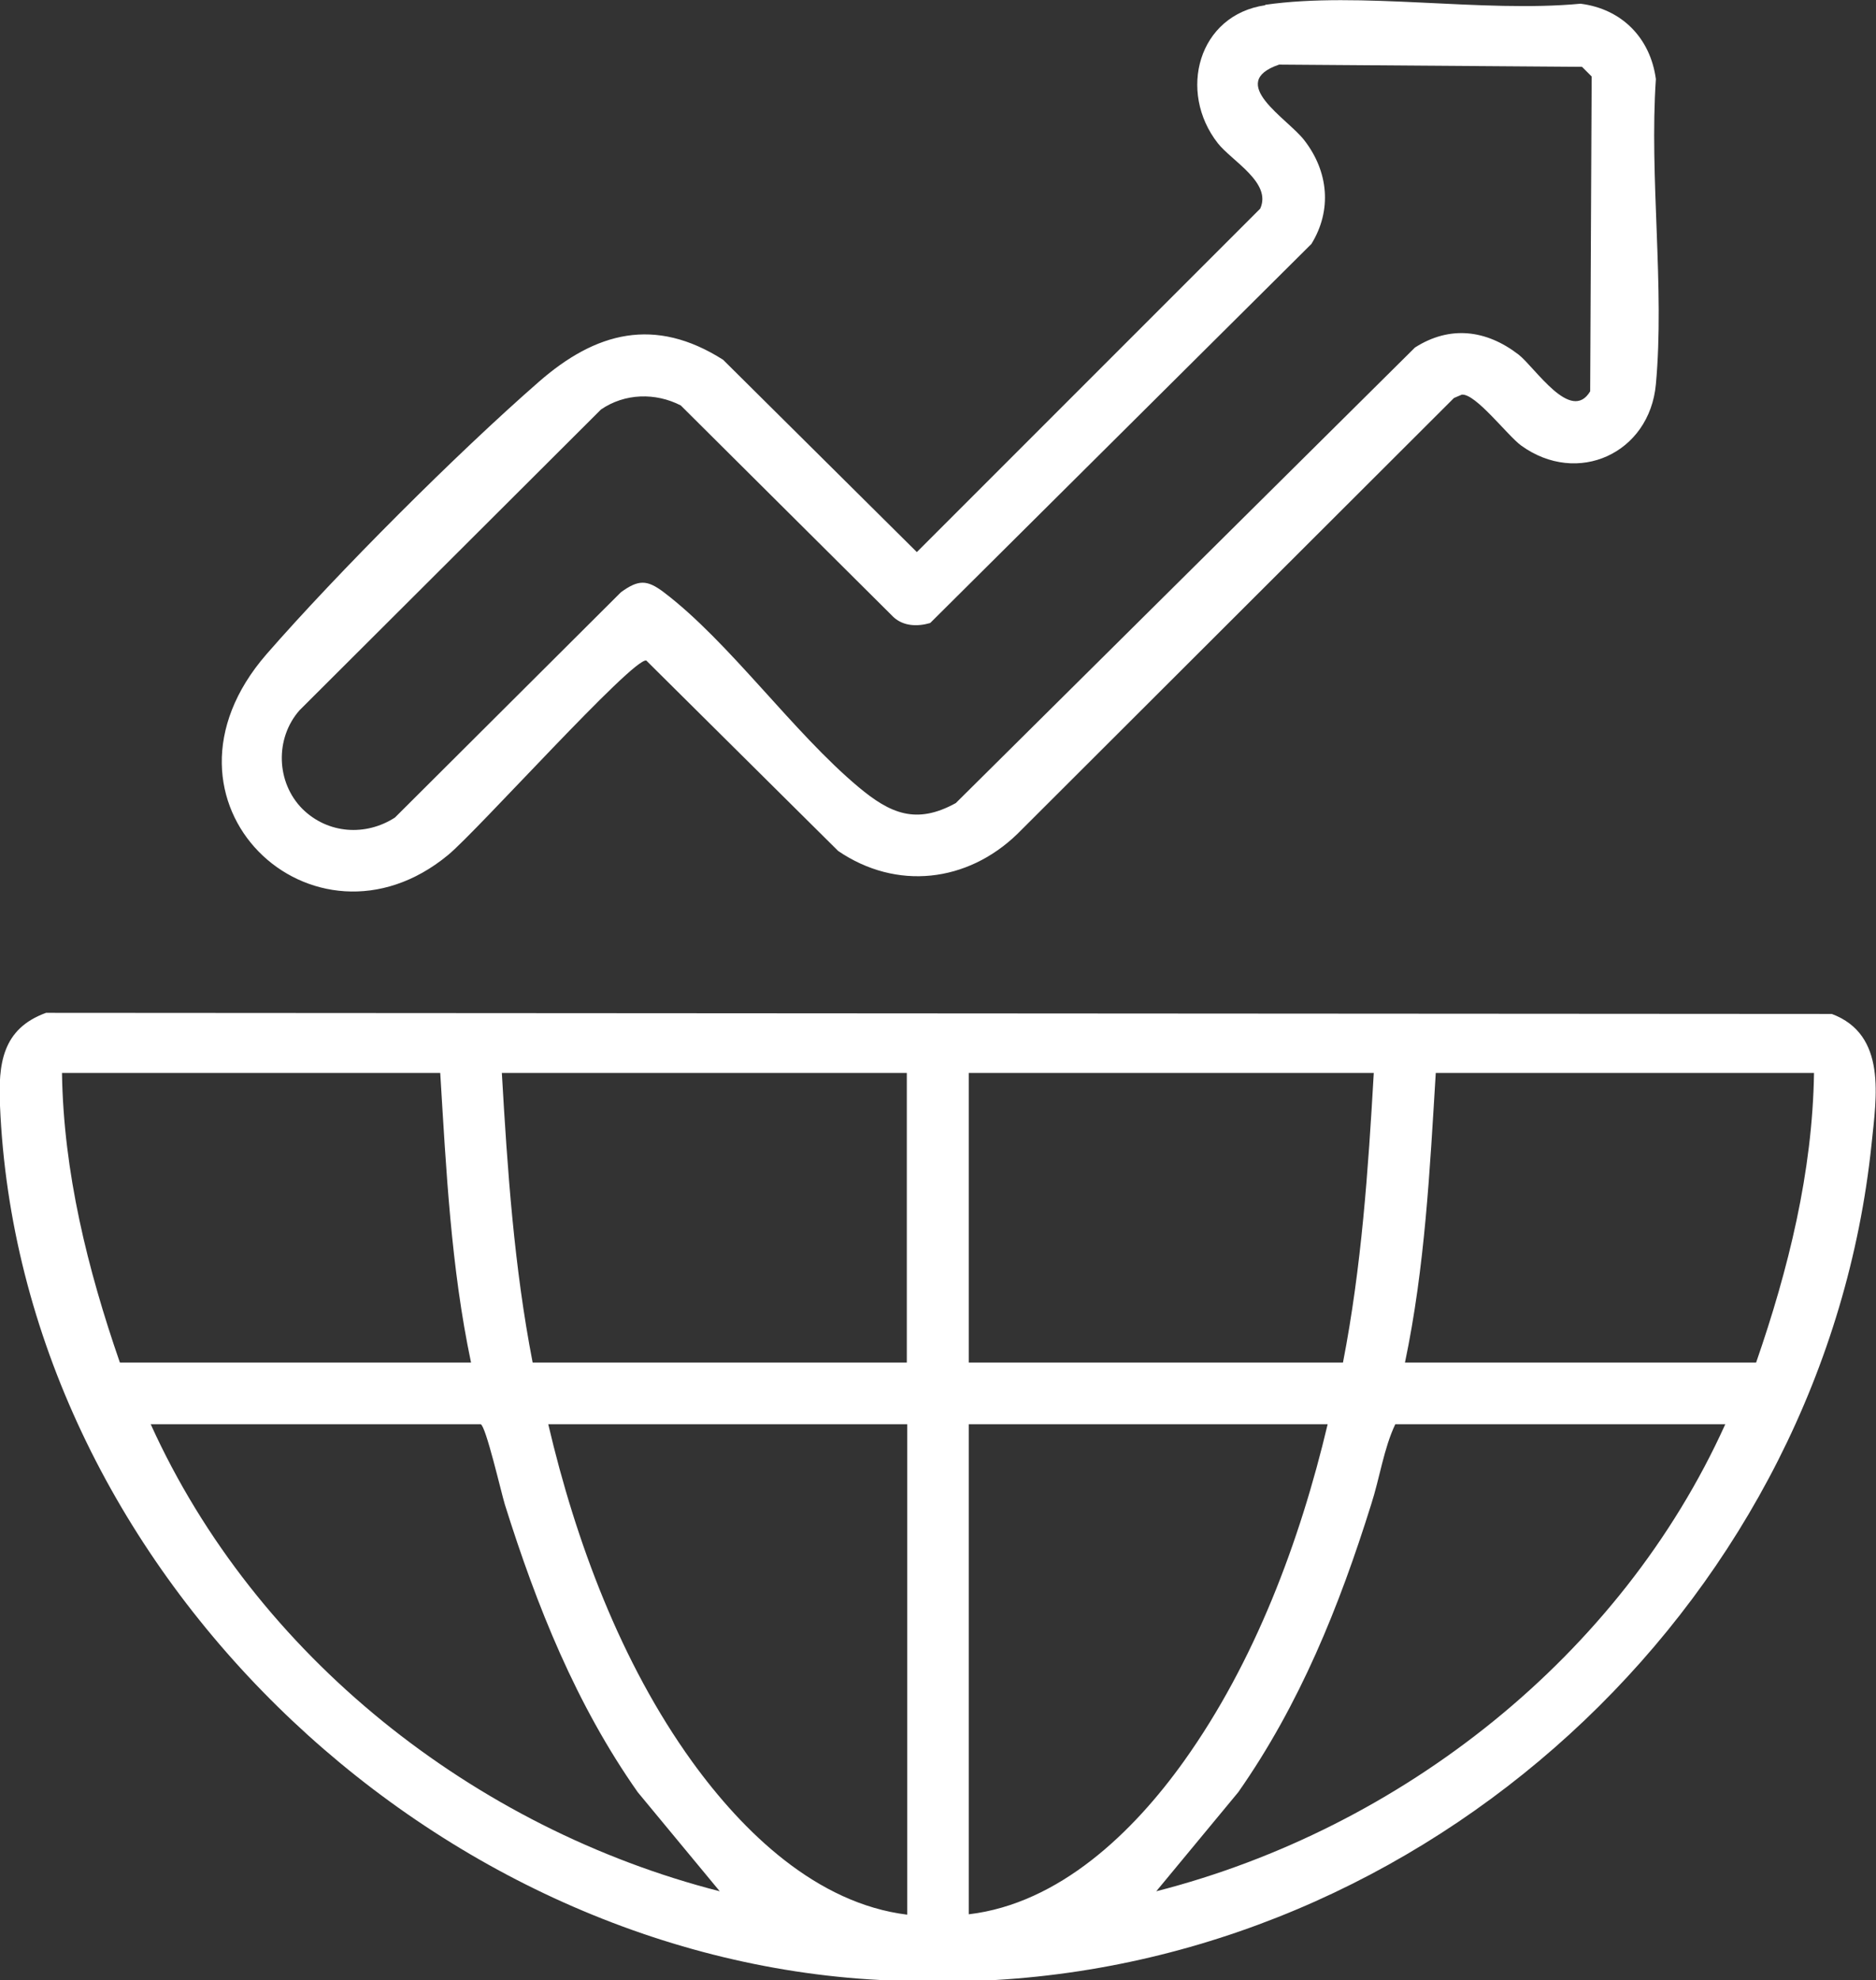
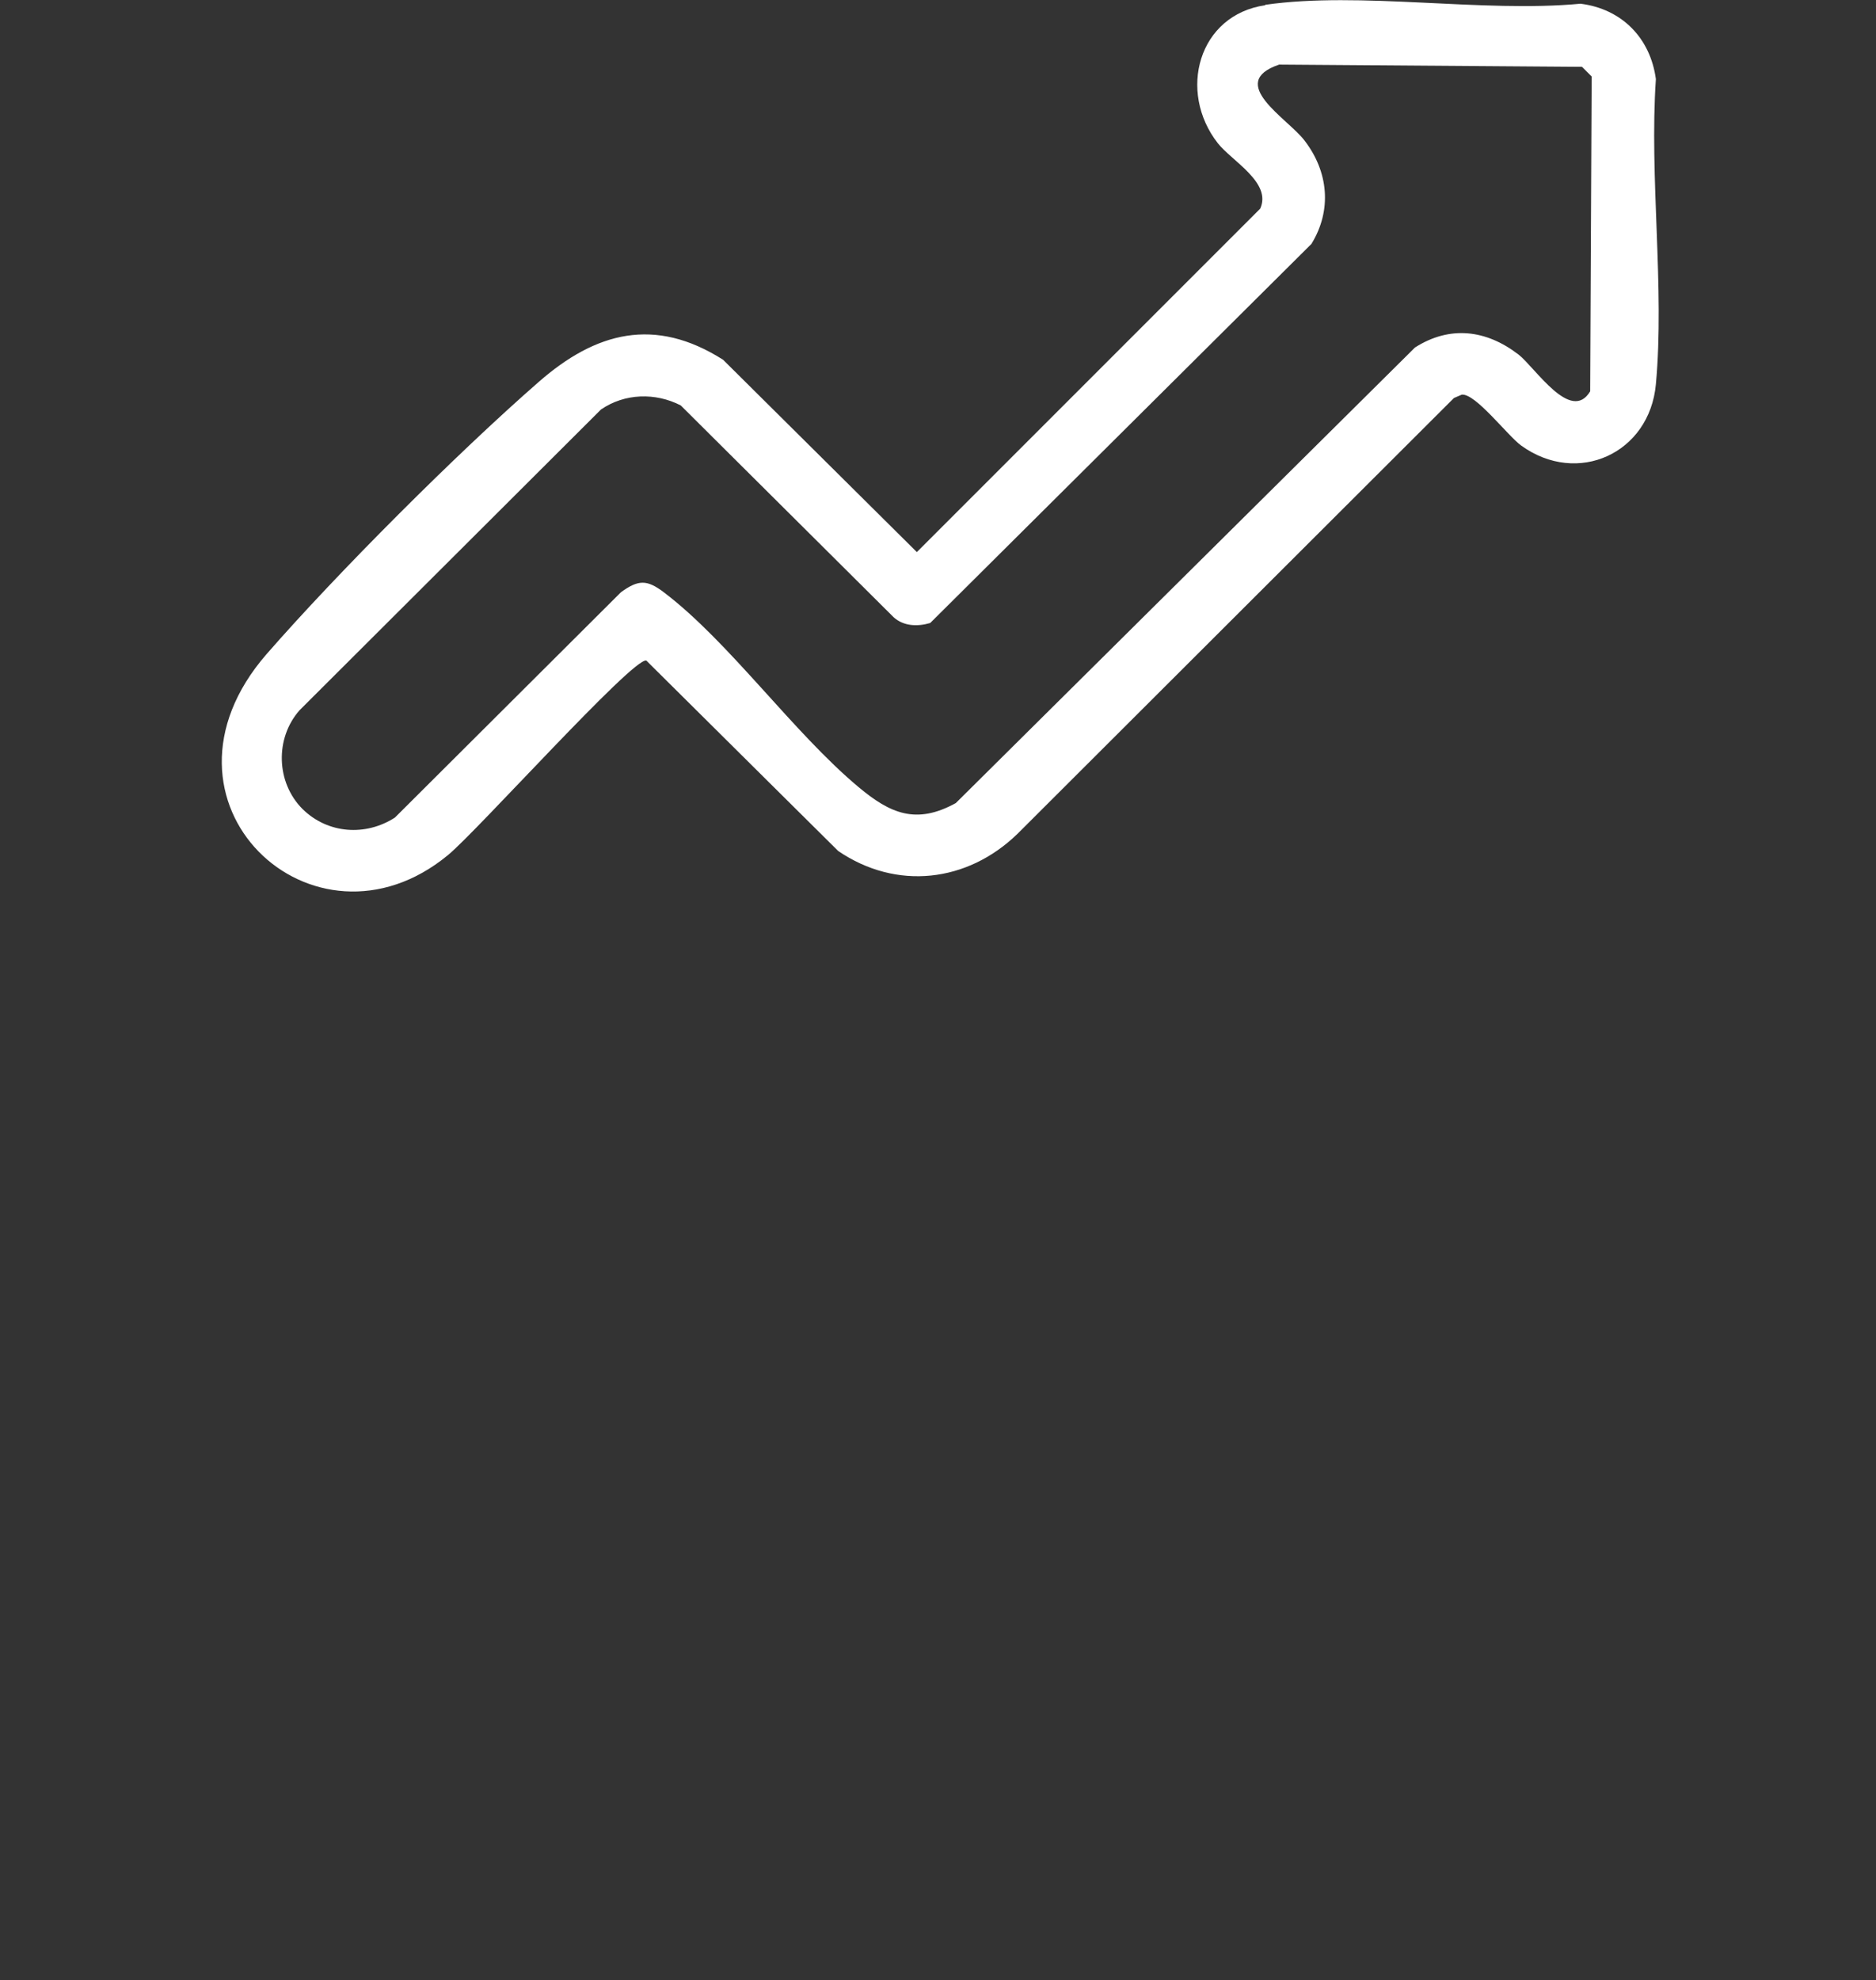
<svg xmlns="http://www.w3.org/2000/svg" id="Layer_1" data-name="Layer 1" viewBox="0 0 50.54 53.33">
  <rect x="0" y="0" width="50.54" height="53.33" fill="#333333" stroke="none" />
  <defs>
    <style>
      .cls-1 {
        fill: #fff;
      }
    </style>
  </defs>
-   <path class="cls-1" d="M26.83,53.33h-3.12C11.5,52.7.52,42.15,0,29.78c-.05-1.13.06-2.07,1.24-2.5l48.11.03c1.49.56,1.2,2.24,1.07,3.51-1.26,12.08-11.5,21.8-23.6,22.51ZM11.86,28.9H1.67c.04,2.67.69,5.29,1.56,7.8h9.46c-.54-2.56-.67-5.19-.83-7.8ZM24.44,28.9h-10.92c.15,2.61.33,5.23.83,7.8h10.08v-7.8ZM37.02,28.9h-10.92v7.8h10.08c.5-2.57.68-5.18.83-7.8ZM48.87,28.9h-10.19c-.16,2.61-.29,5.23-.83,7.8h9.46c.87-2.51,1.52-5.13,1.56-7.8ZM12.95,38.36H4.06c2.83,6.25,8.72,10.89,15.33,12.58l-2.21-2.67c-1.66-2.36-2.72-5.01-3.58-7.75-.1-.33-.51-2.11-.65-2.16ZM24.44,38.36h-9.67c.74,3.16,1.96,6.43,3.87,9.08,1.38,1.91,3.36,3.83,5.8,4.13v-13.2ZM35.77,38.36h-9.67v13.2c2.44-.29,4.43-2.21,5.8-4.13,1.9-2.66,3.12-5.91,3.87-9.08ZM46.48,38.36h-8.89c-.31.65-.42,1.45-.65,2.16-.86,2.75-1.92,5.38-3.58,7.75l-2.21,2.67c6.61-1.69,12.51-6.34,15.33-12.58Z" />
  <path class="cls-1" d="M34.08.13c2.57-.37,5.85.22,8.5-.03,1.11.14,1.88.92,2.03,2.03-.18,2.65.24,5.61,0,8.22-.17,1.86-2.11,2.75-3.63,1.65-.37-.27-1.23-1.41-1.6-1.37l-.21.09-11.76,11.74c-1.35,1.31-3.26,1.53-4.83.46l-5.17-5.13c-.37-.07-4.56,4.6-5.34,5.24-3.62,2.99-8.35-1.43-4.89-5.41,1.92-2.2,5.13-5.41,7.33-7.33,1.54-1.35,3.13-1.77,4.97-.6l5.22,5.18,9.25-9.25c.32-.7-.76-1.28-1.14-1.76-1.09-1.39-.53-3.46,1.28-3.72ZM8.15,21.79c.68.67,1.7.74,2.49.23l6.09-6.07c.47-.34.7-.34,1.15,0,1.77,1.34,3.48,3.77,5.25,5.25.85.71,1.55,1.02,2.62.43l12.37-12.27c.94-.6,1.92-.48,2.79.19.44.34,1.41,1.86,1.93.99l.04-8.48-.26-.26-8.16-.06c-1.44.49.23,1.45.68,2.04.65.84.75,1.88.19,2.79l-10.27,10.21c-.34.1-.72.09-.99-.16l-5.73-5.7c-.68-.35-1.51-.33-2.15.11l-8.12,8.1c-.67.76-.63,1.95.08,2.66Z" />
</svg>